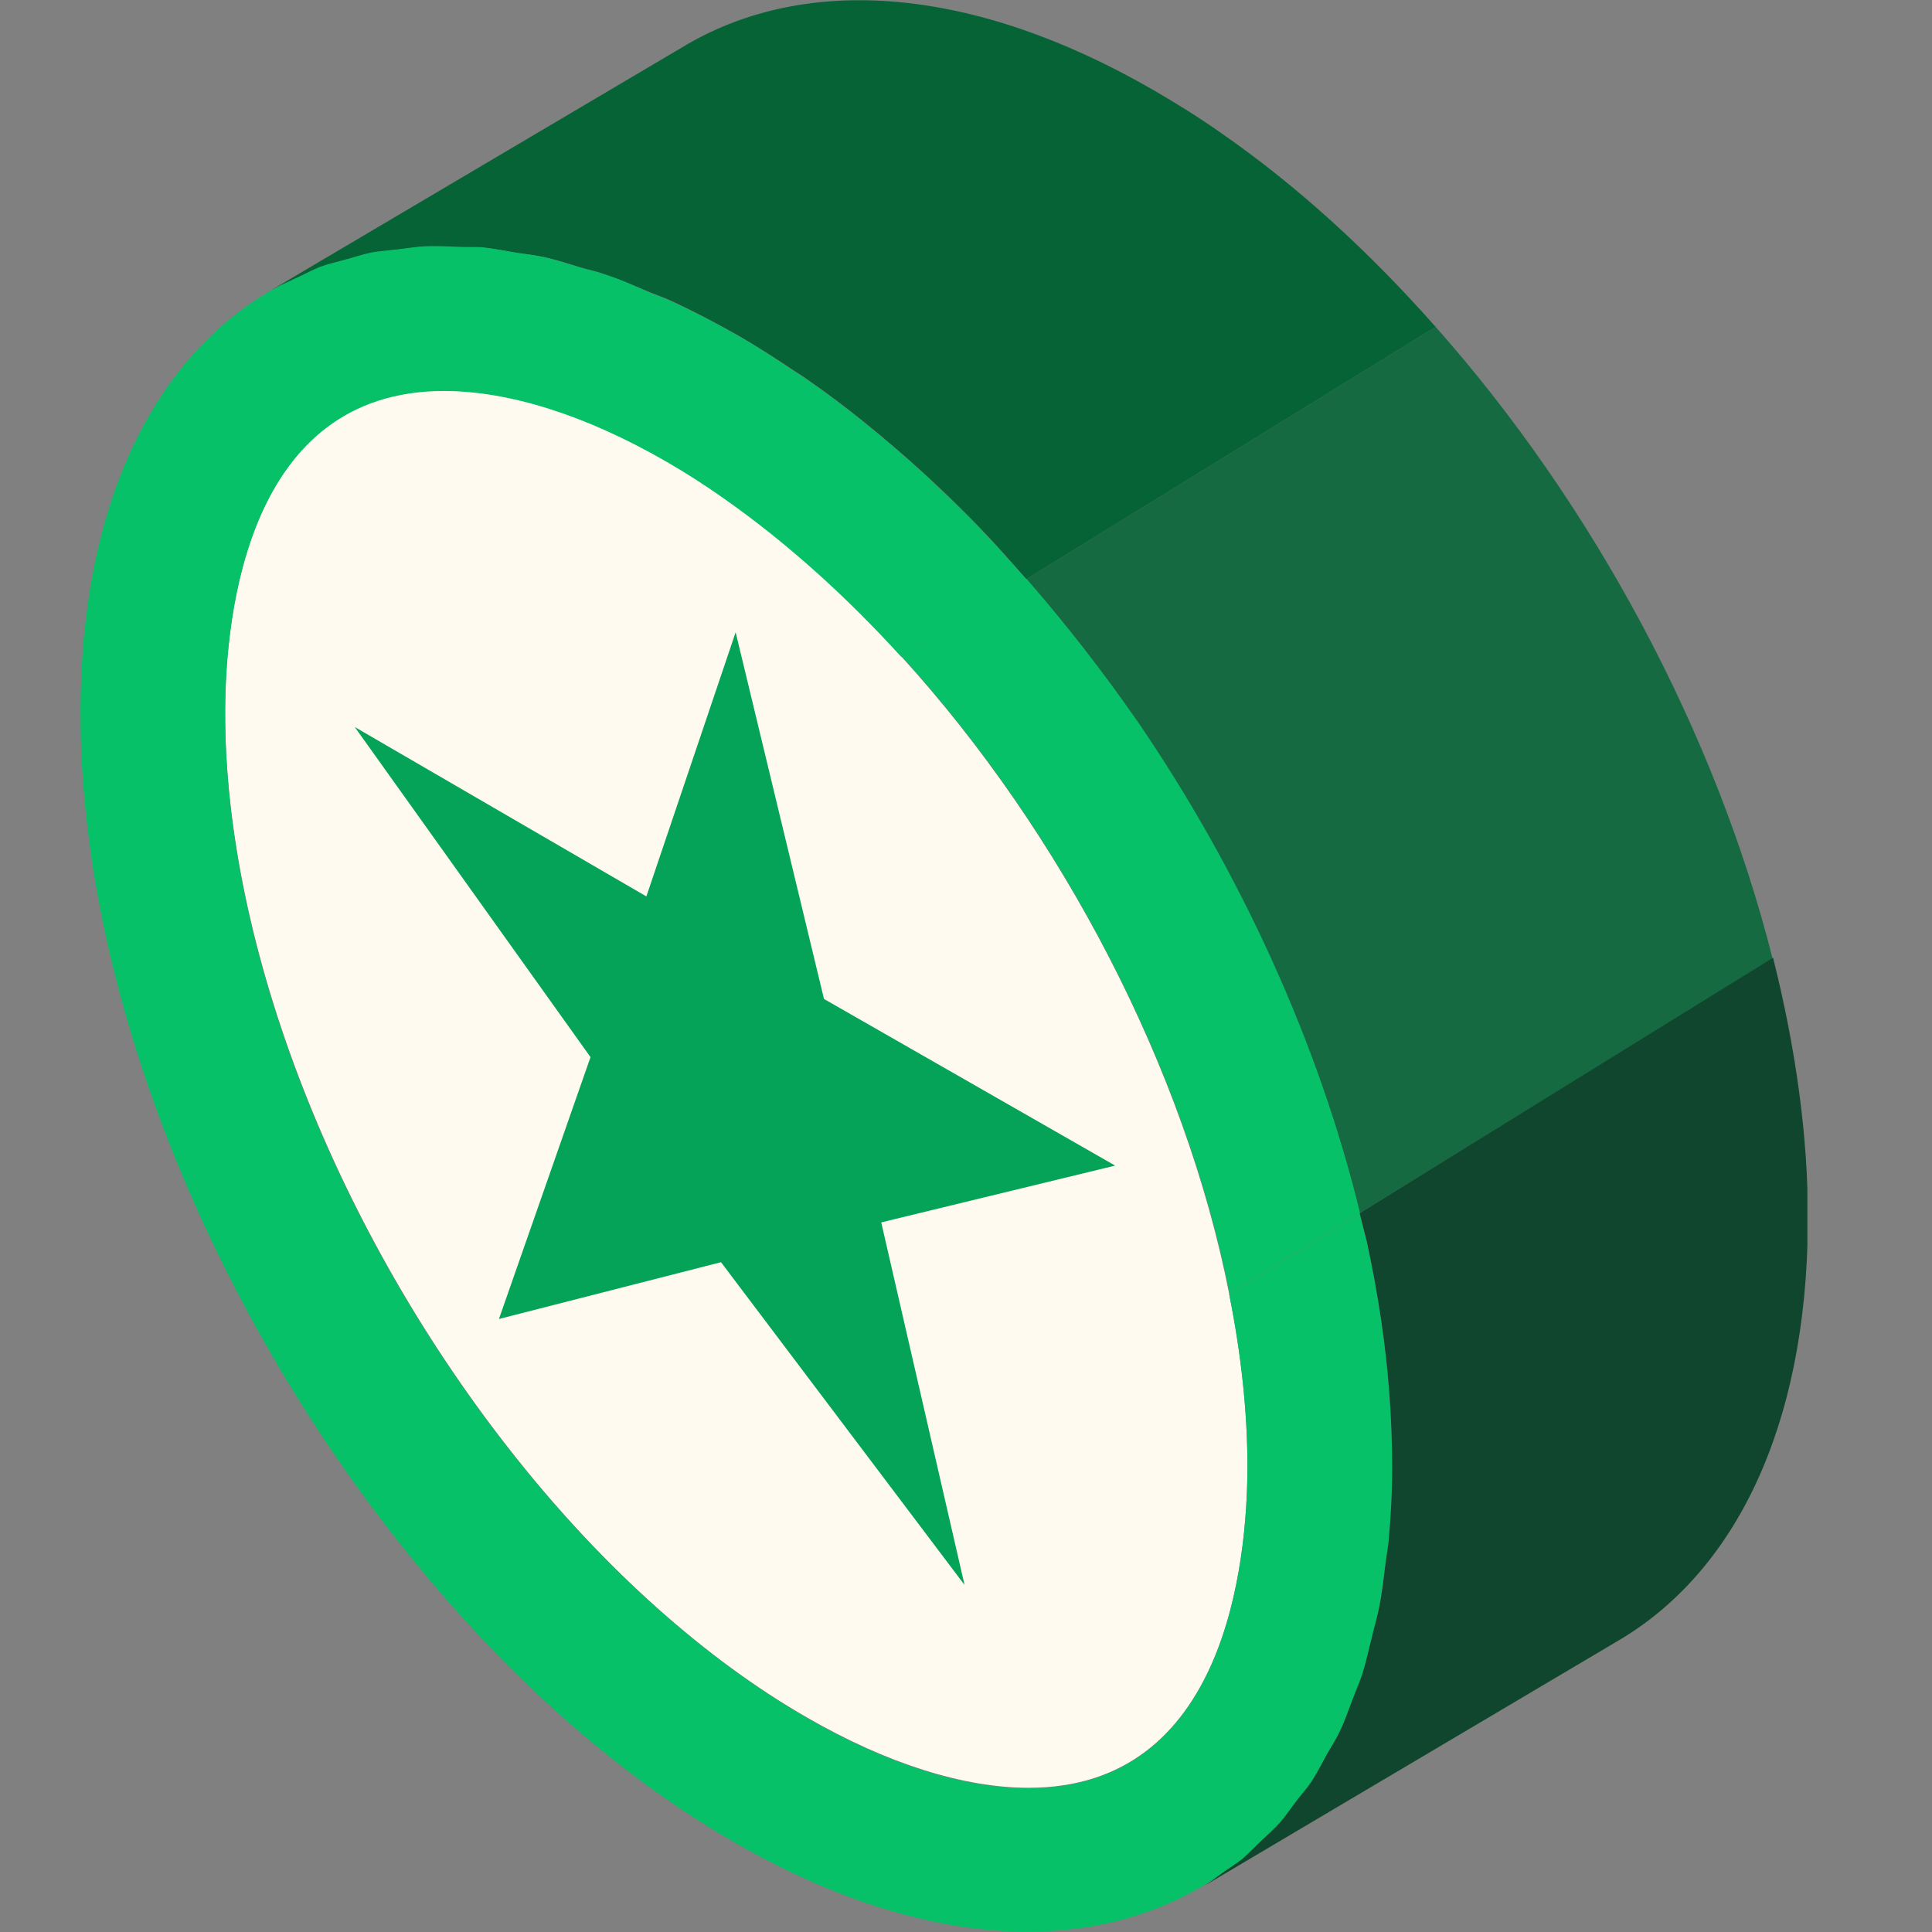
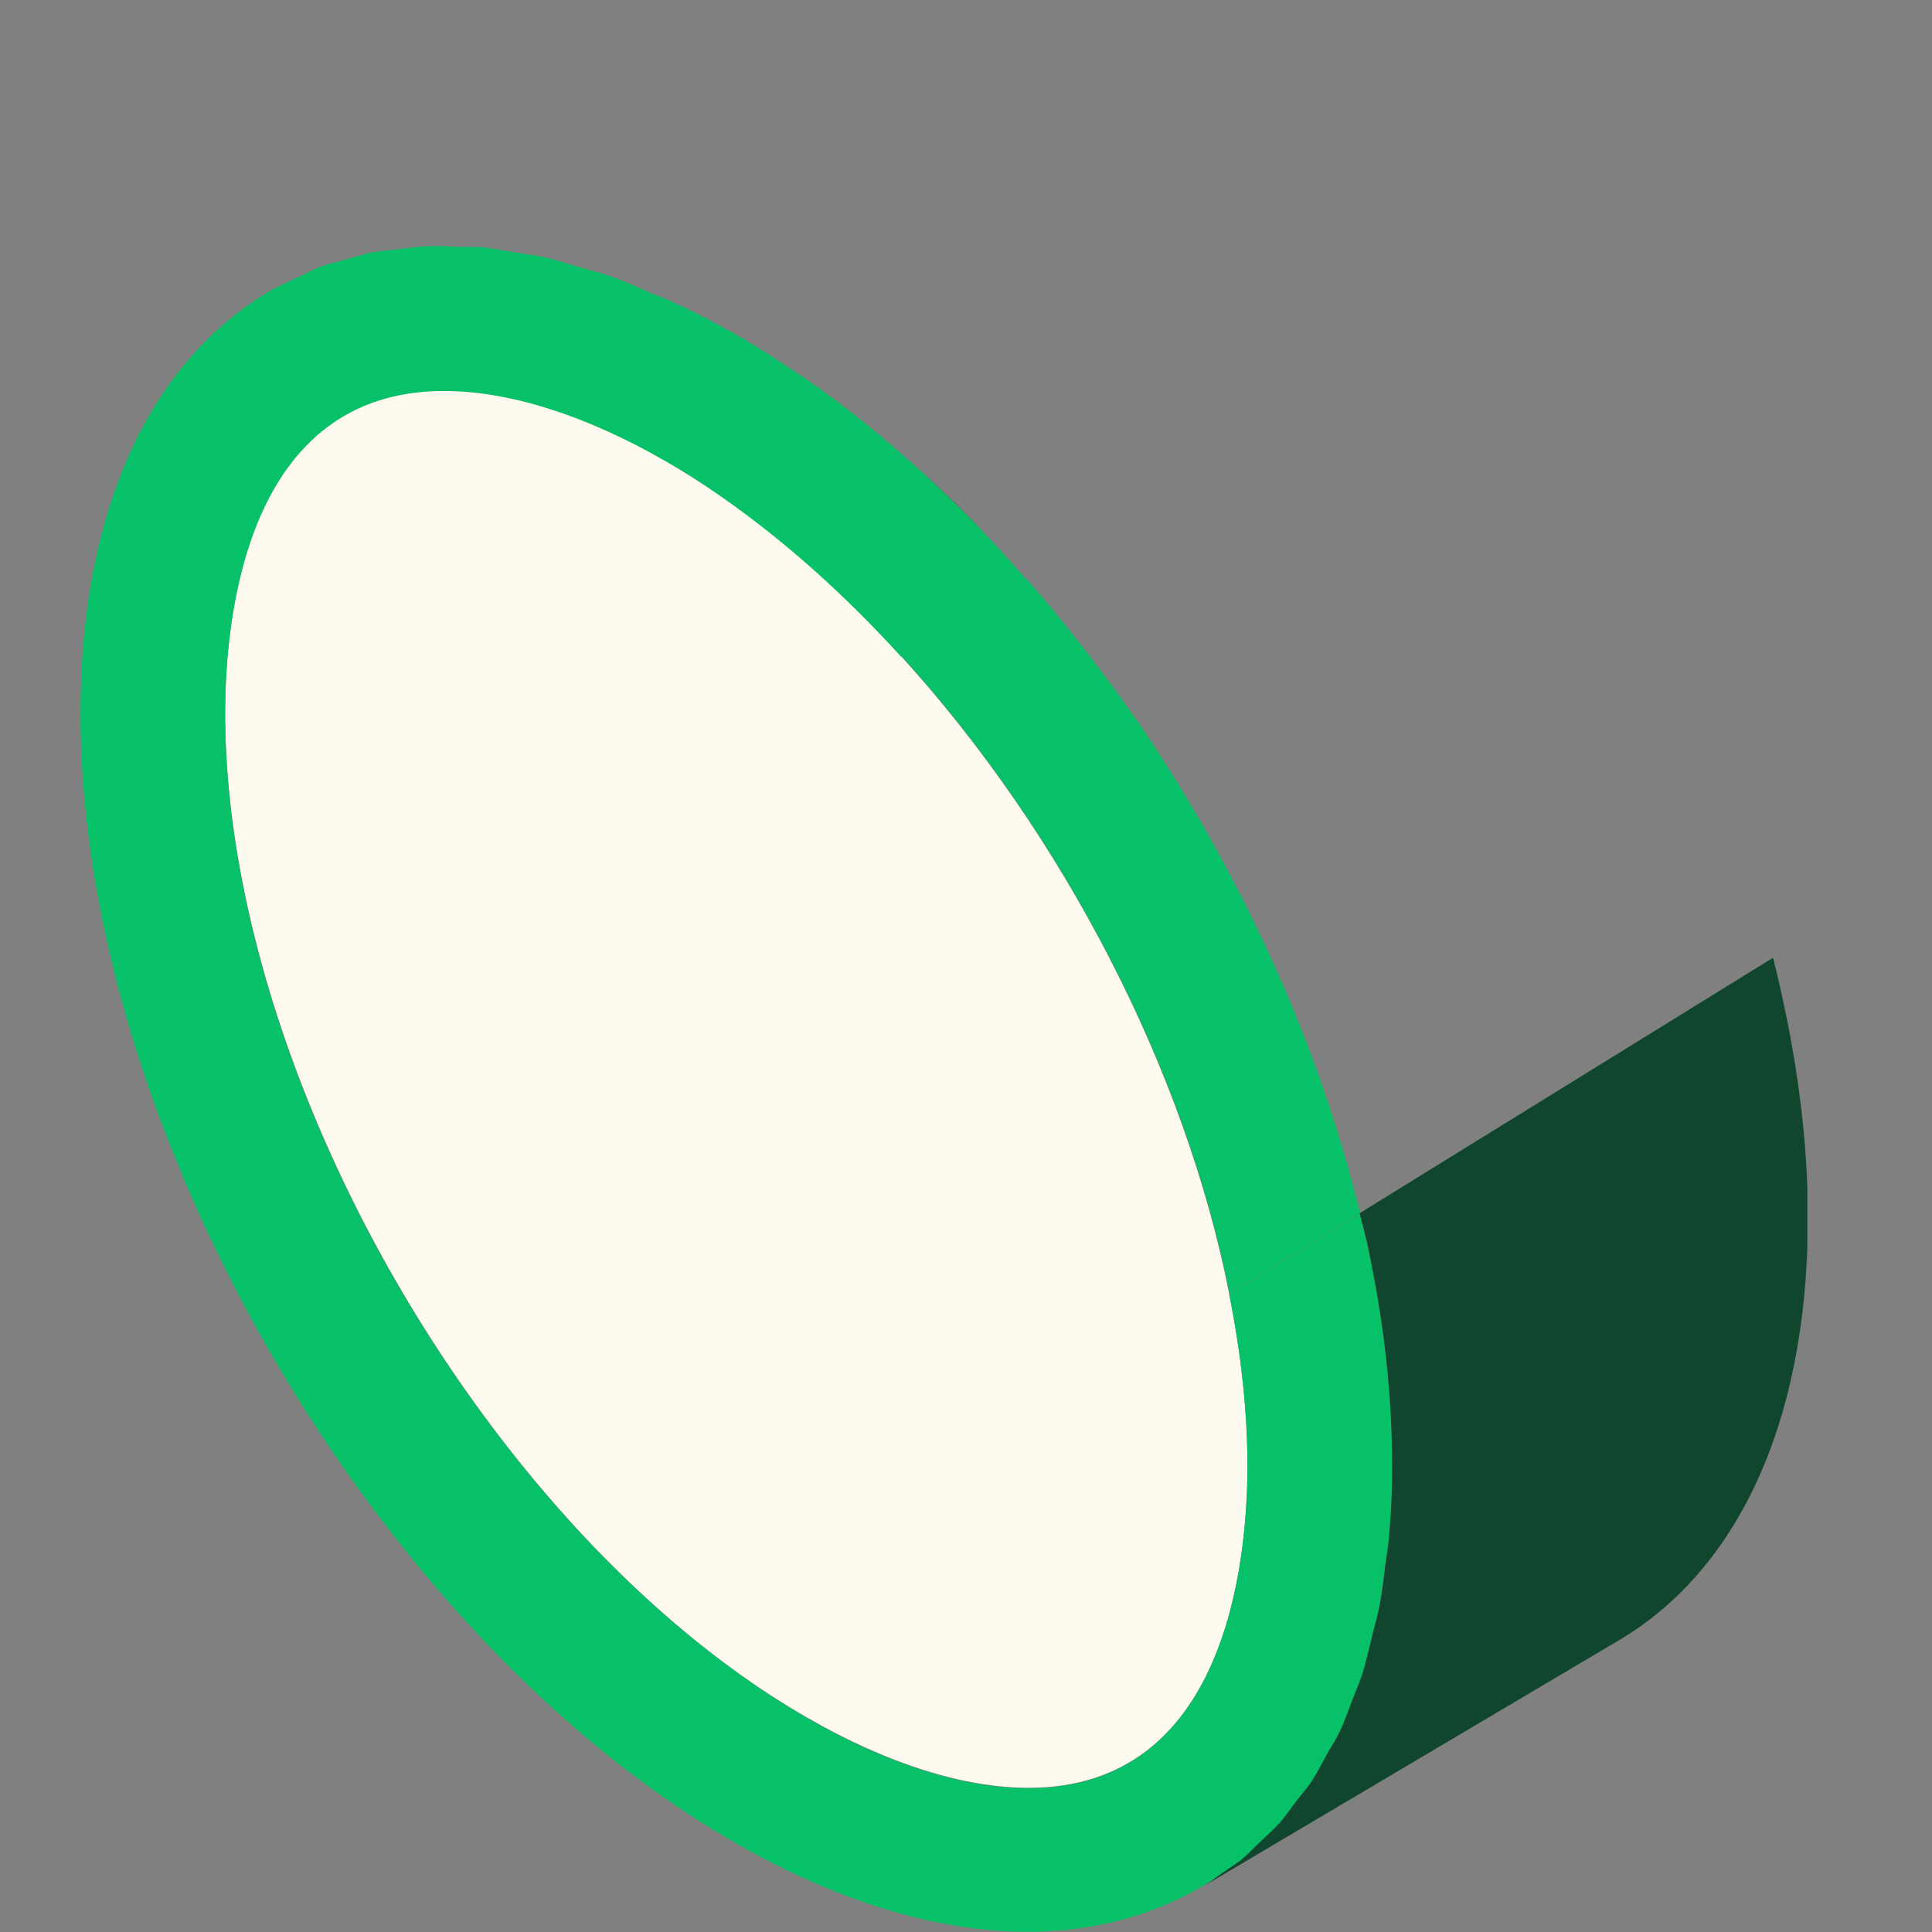
<svg xmlns="http://www.w3.org/2000/svg" width="48" height="48" viewBox="0 0 48 48" fill="none">
  <rect x="0" y="0" width="48" height="48" fill="#808080" stroke="none" />
  <g clip-path="url(#clip0)">
    <path d="M30.538 32.144C29.446 26.593 26.409 20.724 22.394 16.311C21.018 14.798 19.539 13.444 17.97 12.364C17.503 12.034 17.026 11.738 16.548 11.454C14.557 10.305 12.658 9.702 11.031 9.702C6.14 9.702 5.594 15.276 5.594 17.664C5.583 23.511 8.358 30.62 12.84 36.239C15.035 38.991 17.526 41.221 20.04 42.665C22.03 43.814 23.941 44.417 25.556 44.417C30.447 44.417 30.982 38.855 30.993 36.455C30.993 35.067 30.834 33.611 30.538 32.144Z" fill="#FFFAF0" />
-     <path d="M28.252 17.926C30.811 21.68 32.756 25.934 33.78 30.142L44.04 23.818C42.629 18.21 39.593 12.546 35.668 8.121L25.5 14.389C26.478 15.503 27.399 16.686 28.252 17.926Z" fill="#156A41" />
-     <path d="M7.949 6.643C8.165 6.563 8.392 6.506 8.62 6.449C8.813 6.392 9.007 6.324 9.2 6.29C9.439 6.245 9.689 6.222 9.939 6.199C10.144 6.176 10.337 6.131 10.553 6.131C10.815 6.119 11.077 6.142 11.35 6.142C11.566 6.154 11.771 6.142 11.987 6.154C12.271 6.176 12.555 6.233 12.851 6.29C13.056 6.313 13.261 6.336 13.488 6.381C13.807 6.449 14.125 6.552 14.455 6.654C14.648 6.711 14.842 6.745 15.046 6.825C15.41 6.95 15.786 7.109 16.161 7.268C16.332 7.337 16.502 7.393 16.673 7.473C17.219 7.723 17.776 8.019 18.345 8.337C18.811 8.61 19.278 8.906 19.733 9.213C19.835 9.282 19.937 9.338 20.028 9.407C21.018 10.089 21.973 10.874 22.906 11.716C23.418 12.182 23.93 12.671 24.419 13.194C24.794 13.581 25.147 13.991 25.5 14.389L35.668 8.121C34.03 6.267 32.233 4.618 30.345 3.31C29.799 2.923 29.23 2.571 28.662 2.241C24.134 -0.375 20.028 -0.614 17.071 1.103L6.754 7.2C6.766 7.2 6.777 7.189 6.789 7.189C6.982 7.075 7.198 6.995 7.403 6.893C7.573 6.813 7.755 6.711 7.949 6.643Z" fill="#066336" />
    <path d="M22.906 11.716C23.418 12.182 23.93 12.671 24.419 13.194C23.93 12.682 23.418 12.193 22.906 11.716Z" fill="#156A41" />
-     <path d="M27.706 28.959L20.472 24.819L18.277 15.708L16.059 22.271L8.813 18.062L14.671 26.264L12.396 32.77L17.913 31.359L23.964 39.378L21.894 30.37L27.706 28.959Z" fill="#05A357" />
    <path d="M31.357 45.725C31.505 45.589 31.653 45.464 31.79 45.304C31.949 45.122 32.085 44.918 32.233 44.724C32.358 44.554 32.495 44.406 32.609 44.235C32.745 44.03 32.859 43.791 32.984 43.564C33.086 43.371 33.2 43.2 33.302 42.995C33.416 42.756 33.507 42.483 33.609 42.222C33.689 42.017 33.78 41.812 33.848 41.596C33.939 41.3 34.008 40.982 34.087 40.675C34.144 40.459 34.201 40.265 34.246 40.038C34.315 39.674 34.36 39.287 34.417 38.901C34.44 38.707 34.485 38.525 34.497 38.332C34.554 37.74 34.588 37.115 34.588 36.478C34.588 35.875 34.565 35.261 34.52 34.635C34.428 33.395 34.235 32.133 33.962 30.87C33.905 30.631 33.837 30.392 33.78 30.154L30.538 32.156C30.834 33.634 30.993 35.079 30.993 36.466C30.982 38.855 30.447 44.428 25.556 44.428C23.93 44.428 22.03 43.826 20.04 42.677C17.526 41.221 15.035 39.003 12.84 36.25C8.347 30.631 5.572 23.522 5.594 17.676C5.606 15.276 6.14 9.714 11.031 9.714C12.646 9.714 14.557 10.317 16.548 11.465C17.026 11.738 17.503 12.046 17.97 12.375C19.528 13.467 21.018 14.809 22.394 16.322L25.5 14.4C25.147 13.991 24.783 13.592 24.419 13.206C23.93 12.694 23.418 12.205 22.906 11.727C21.974 10.885 21.018 10.101 20.029 9.418C19.926 9.35 19.835 9.293 19.733 9.225C19.278 8.918 18.811 8.61 18.345 8.349C17.776 8.019 17.219 7.735 16.673 7.484C16.502 7.405 16.332 7.348 16.161 7.28C15.786 7.109 15.411 6.938 15.046 6.825C14.842 6.756 14.648 6.711 14.444 6.654C14.125 6.563 13.795 6.449 13.477 6.381C13.261 6.336 13.056 6.313 12.84 6.279C12.556 6.233 12.26 6.176 11.987 6.142C11.759 6.131 11.555 6.142 11.35 6.131C11.088 6.119 10.815 6.108 10.554 6.119C10.338 6.131 10.144 6.165 9.939 6.188C9.689 6.222 9.439 6.233 9.2 6.279C8.995 6.324 8.813 6.392 8.62 6.438C8.392 6.506 8.165 6.552 7.949 6.631C7.756 6.711 7.574 6.813 7.392 6.893C7.187 6.995 6.982 7.075 6.777 7.189C3.831 8.883 2.011 12.501 2 17.653C1.977 24.546 5.208 32.44 10.03 38.468C12.442 41.494 15.24 44.042 18.243 45.771C23.054 48.546 27.376 48.626 30.368 46.544C30.527 46.43 30.709 46.328 30.857 46.203C31.027 46.055 31.187 45.884 31.357 45.725Z" fill="#06C167" />
    <path d="M25.511 14.389L22.406 16.311C26.41 20.713 29.458 26.593 30.55 32.144L33.791 30.142C32.768 25.934 30.823 21.668 28.264 17.926C27.399 16.686 26.478 15.503 25.511 14.389Z" fill="#06C167" />
    <path d="M33.78 30.142C33.837 30.381 33.905 30.62 33.962 30.859C34.235 32.133 34.428 33.384 34.519 34.624C34.565 35.238 34.588 35.852 34.588 36.466C34.588 37.115 34.553 37.729 34.497 38.32C34.474 38.525 34.44 38.696 34.417 38.889C34.371 39.276 34.326 39.663 34.246 40.026C34.201 40.243 34.133 40.447 34.087 40.663C34.008 40.971 33.939 41.3 33.848 41.585C33.78 41.801 33.689 42.006 33.609 42.21C33.507 42.472 33.416 42.745 33.302 42.984C33.211 43.188 33.098 43.359 32.984 43.553C32.859 43.78 32.745 44.008 32.608 44.224C32.495 44.406 32.358 44.553 32.233 44.713C32.085 44.906 31.949 45.111 31.79 45.293C31.653 45.441 31.505 45.577 31.357 45.714C31.187 45.873 31.027 46.044 30.857 46.191C30.698 46.316 30.527 46.419 30.368 46.533C30.197 46.658 30.026 46.794 29.845 46.897L40.161 40.788C43.084 39.094 44.893 35.477 44.916 30.347C44.927 28.231 44.608 26.013 44.051 23.795L33.78 30.142Z" fill="#0F462D" />
    <path d="M33.848 41.596C33.78 41.812 33.689 42.017 33.609 42.222C33.678 42.005 33.769 41.812 33.848 41.596Z" fill="#156A41" />
    <path d="M34.497 38.332C34.474 38.537 34.44 38.707 34.417 38.901C34.44 38.707 34.474 38.525 34.497 38.332Z" fill="#156A41" />
    <path d="M30.368 46.544C30.527 46.43 30.709 46.328 30.857 46.203C30.698 46.328 30.527 46.43 30.368 46.544Z" fill="#156A41" />
    <path d="M33.291 42.995C33.2 43.2 33.086 43.37 32.973 43.564C33.086 43.37 33.2 43.2 33.291 42.995Z" fill="#156A41" />
    <path d="M34.246 40.038C34.201 40.254 34.133 40.459 34.087 40.675C34.133 40.459 34.201 40.254 34.246 40.038Z" fill="#156A41" />
    <path d="M32.608 44.235C32.495 44.417 32.358 44.565 32.233 44.724C32.358 44.565 32.495 44.406 32.608 44.235Z" fill="#156A41" />
    <path d="M31.79 45.304C31.653 45.452 31.505 45.589 31.357 45.725C31.505 45.589 31.653 45.464 31.79 45.304Z" fill="#156A41" />
  </g>
  <defs>
    <clipPath id="clip0">
      <rect width="42.904" height="48" fill="white" transform="translate(2)" />
    </clipPath>
  </defs>
</svg>